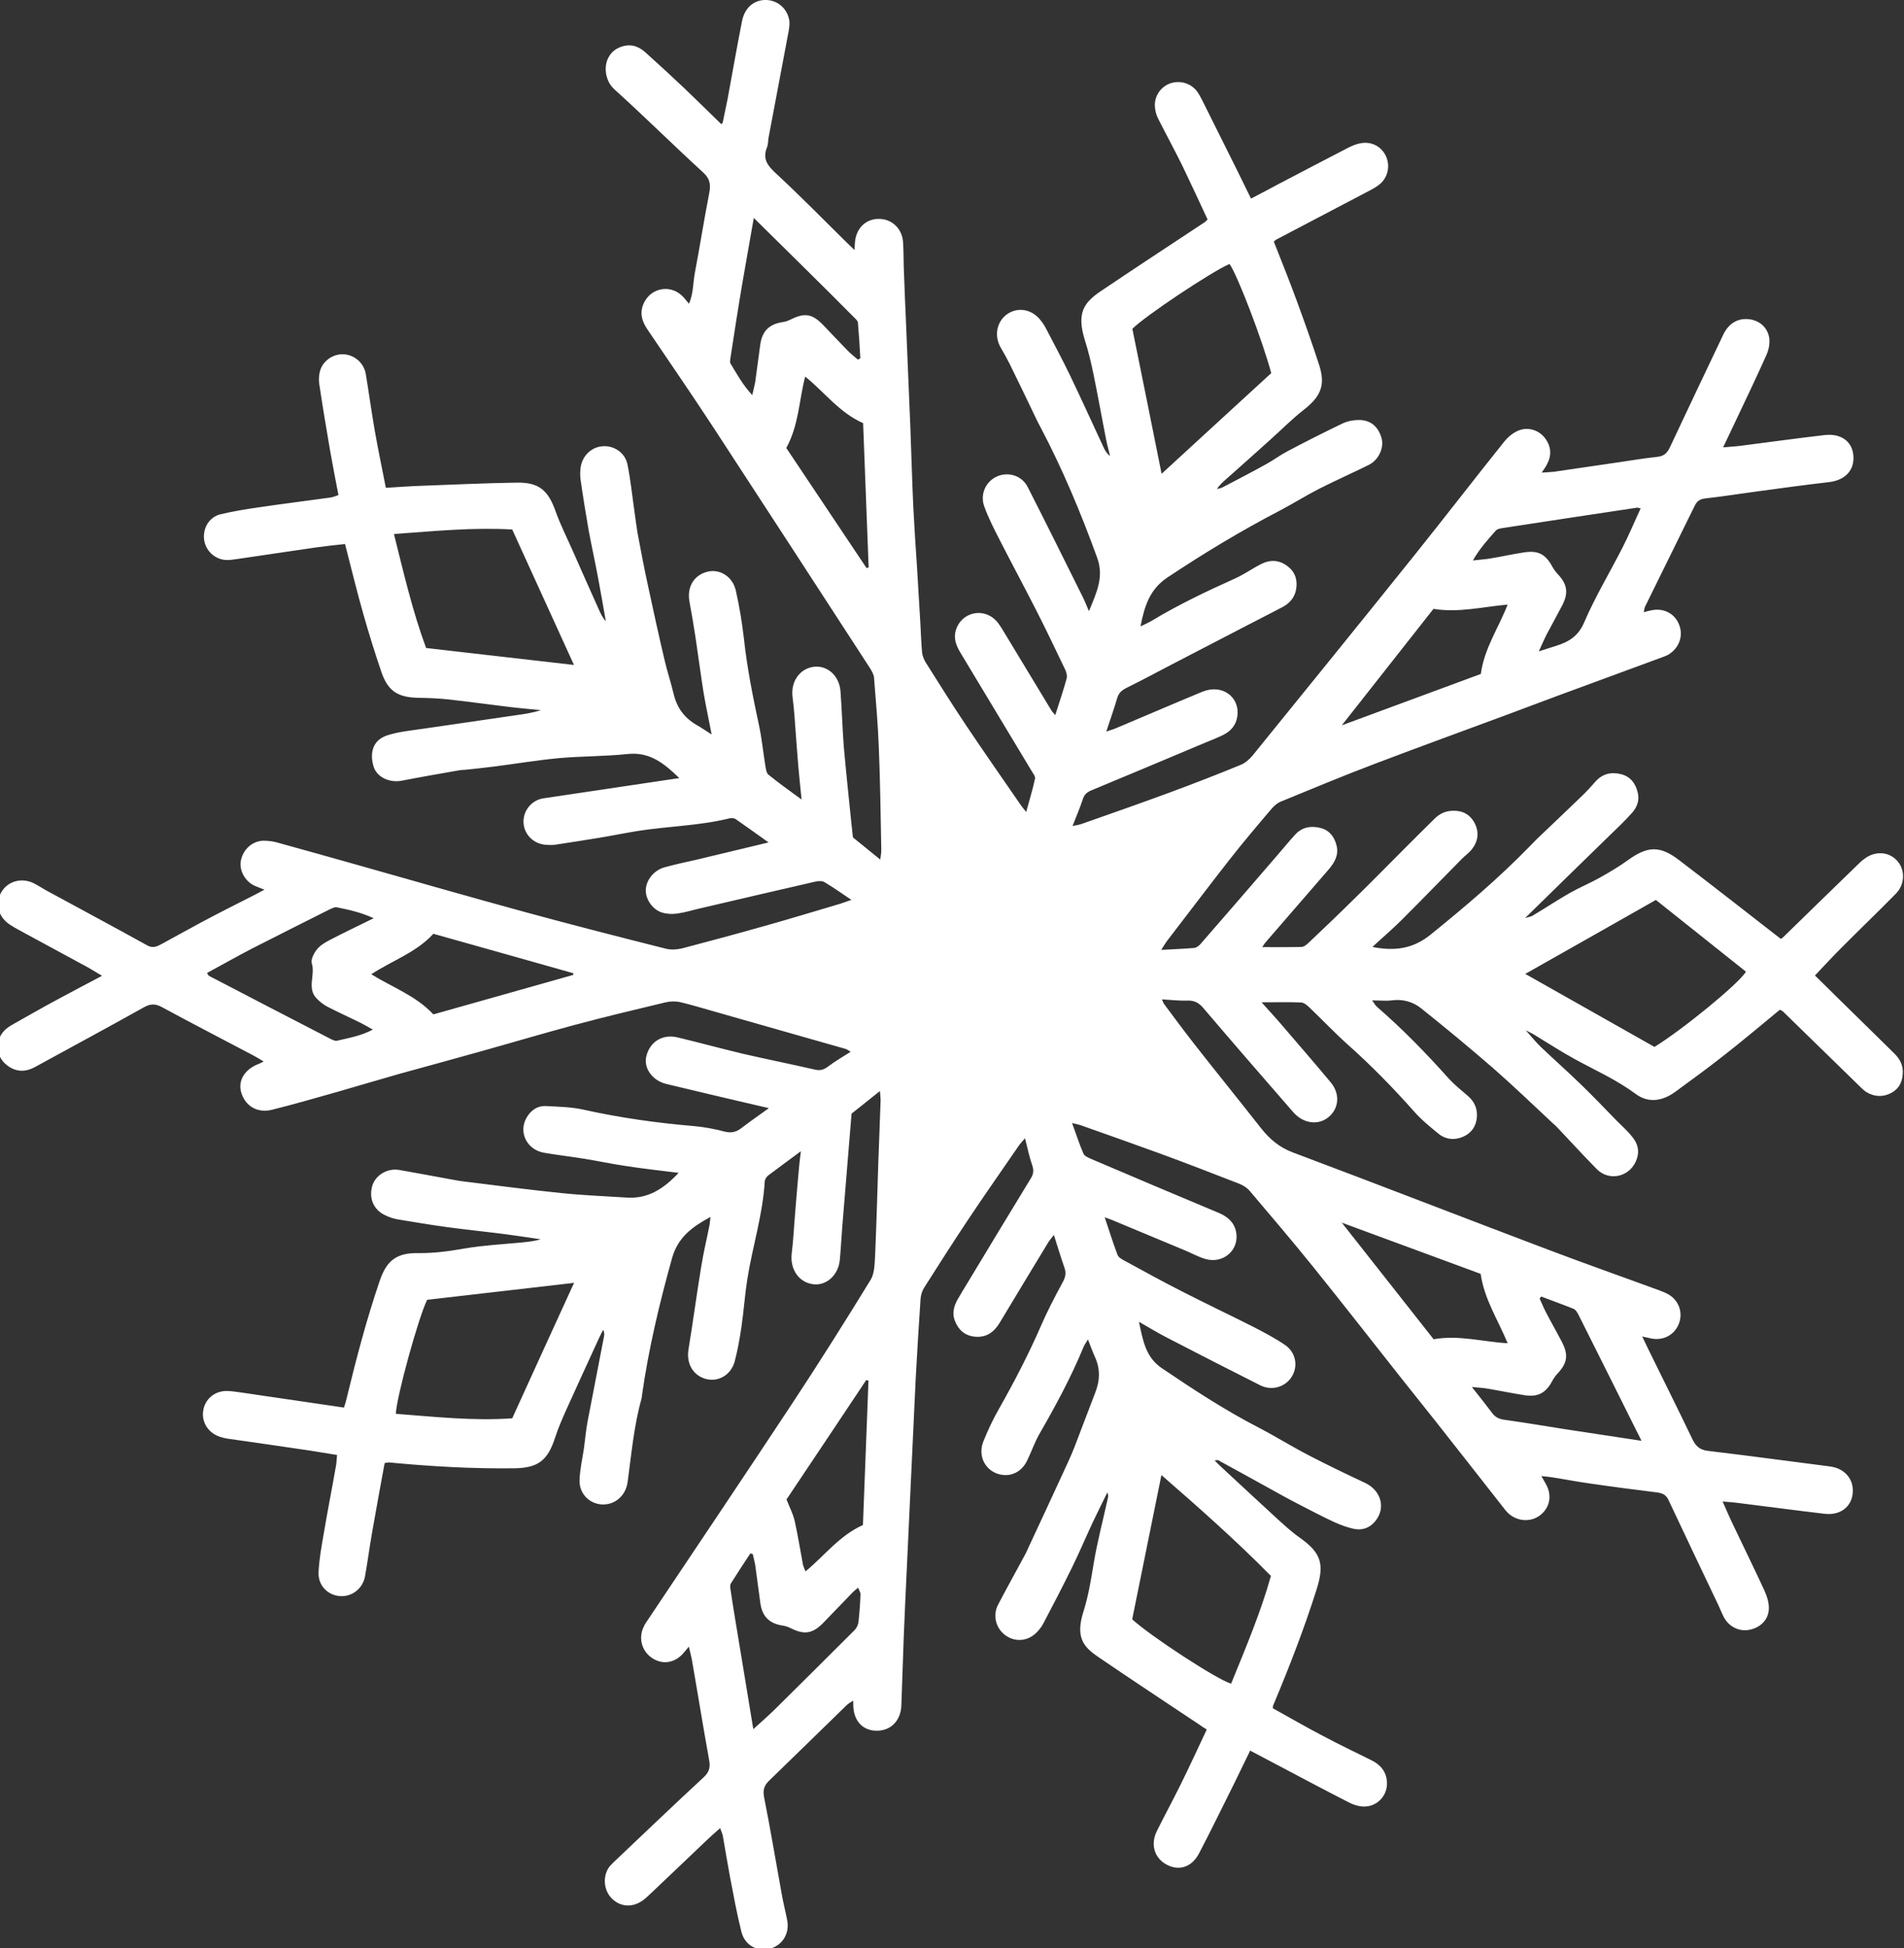
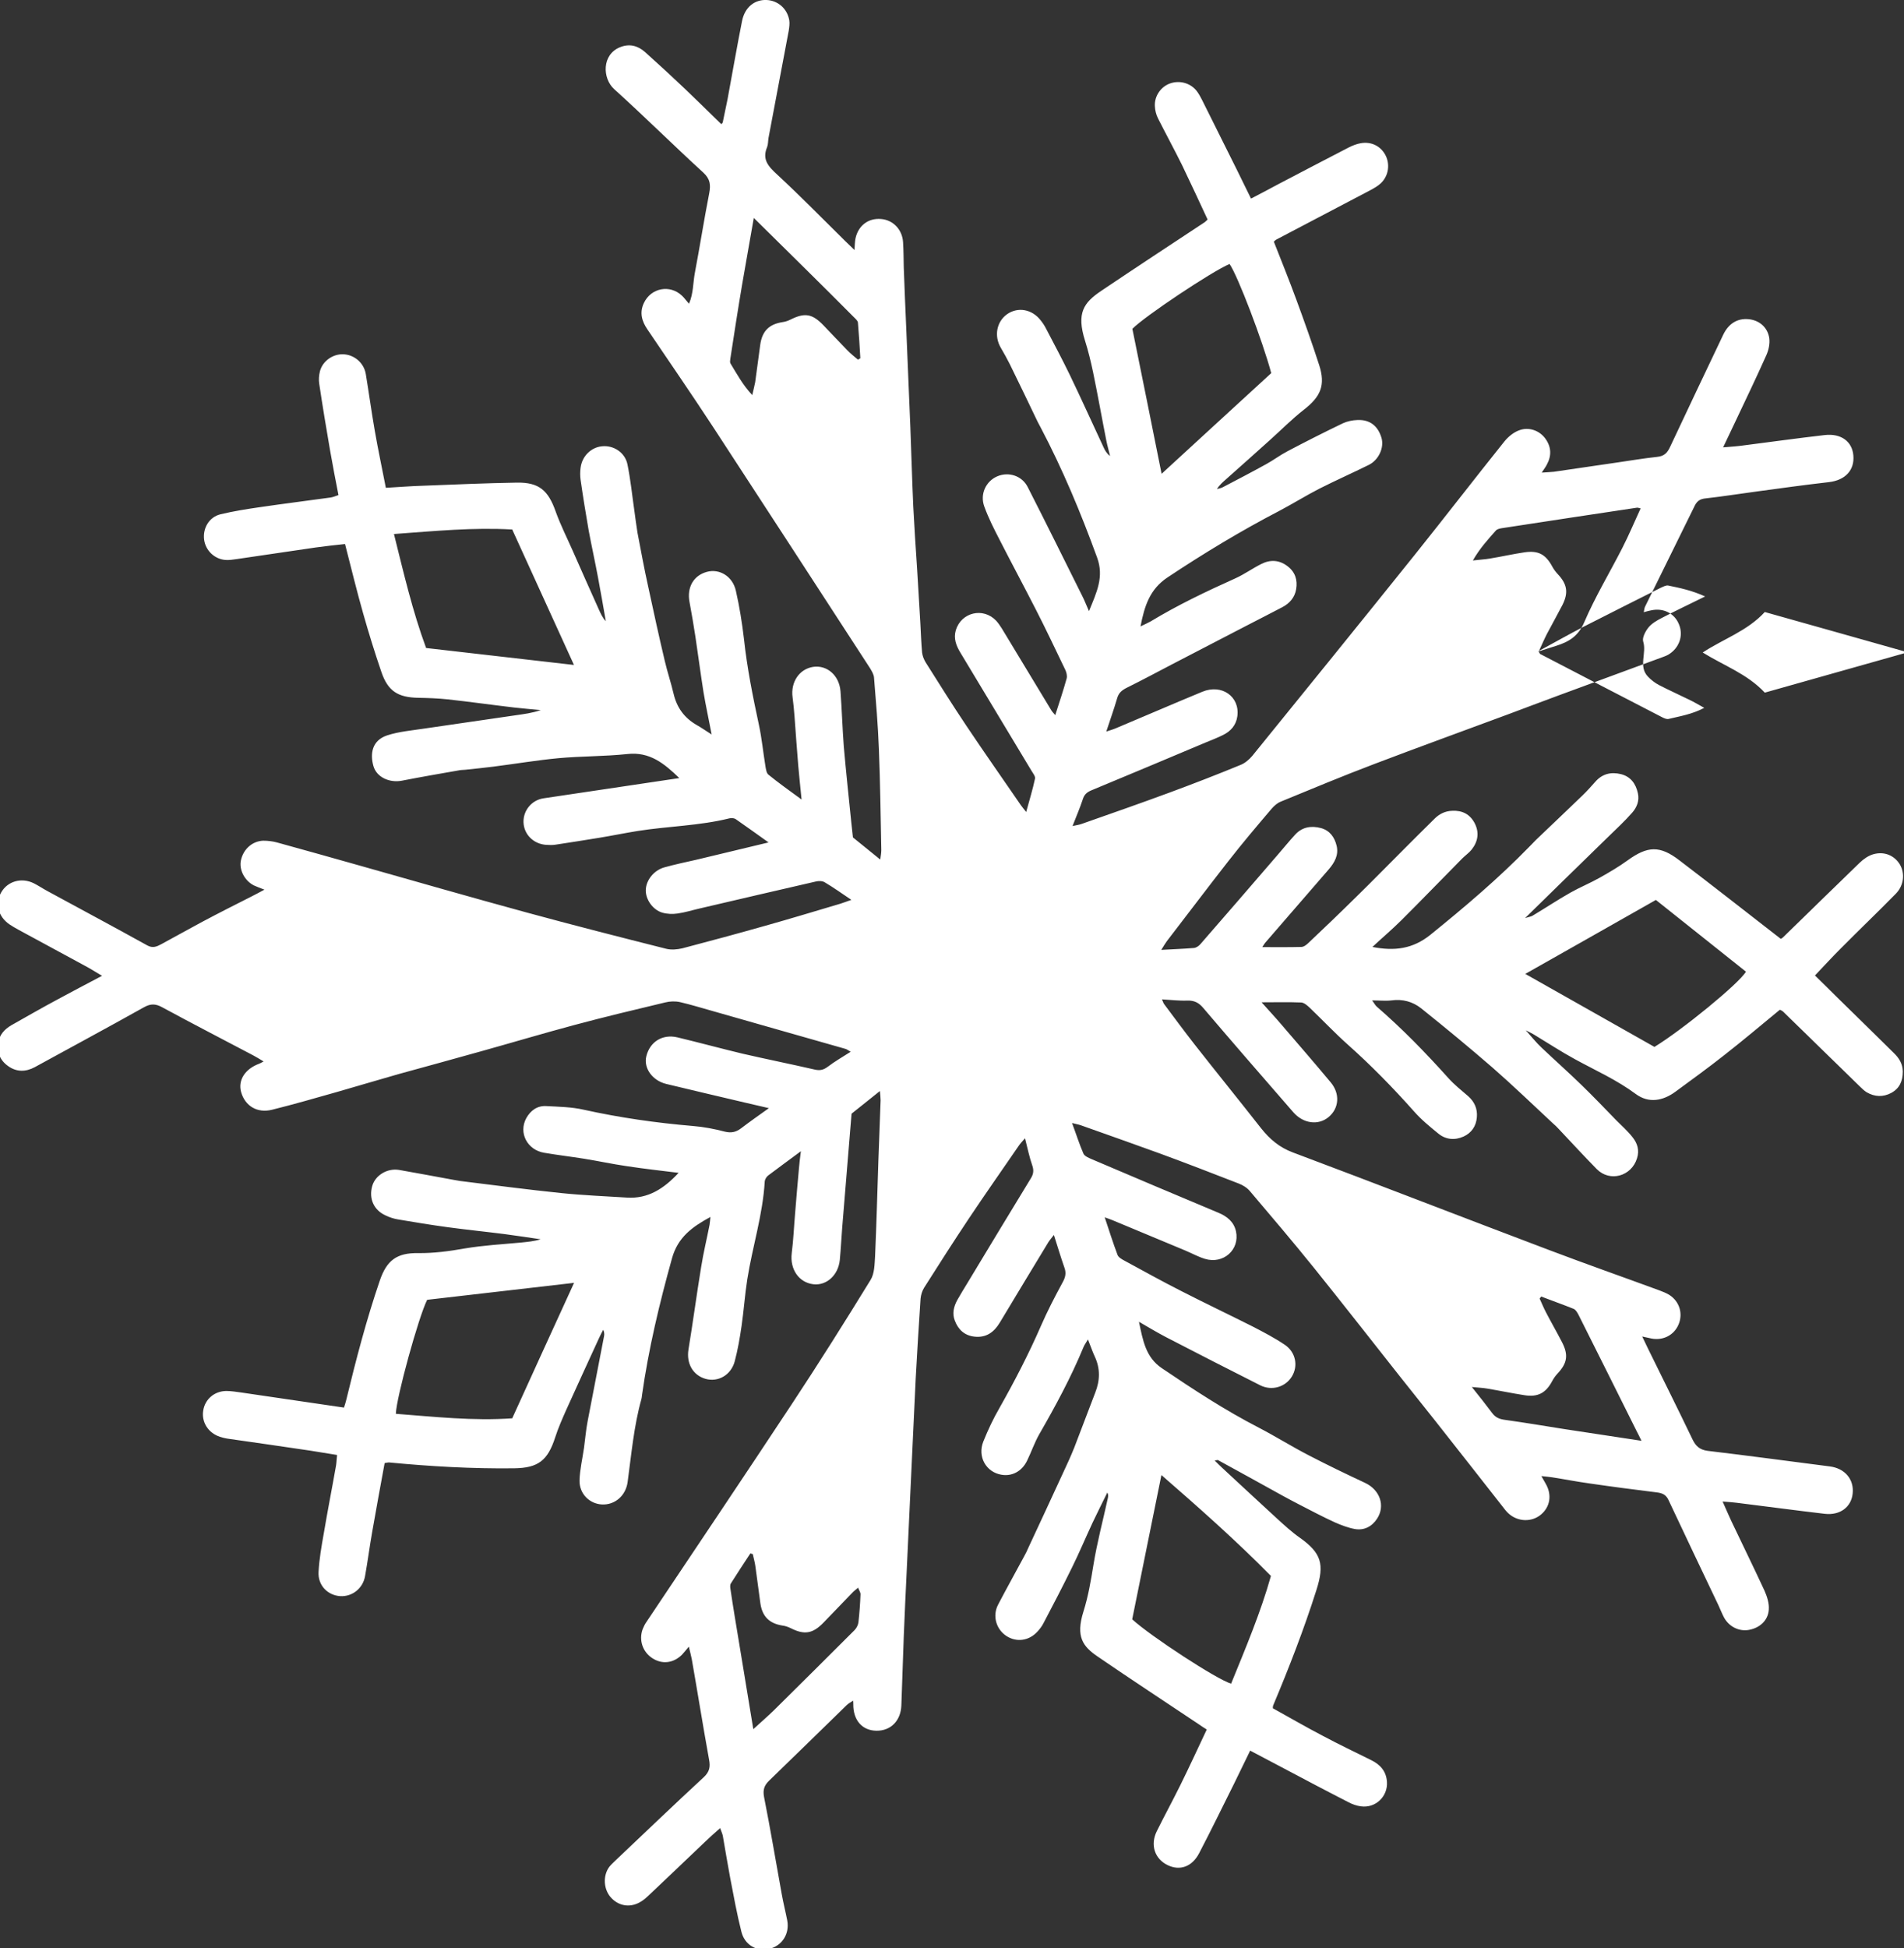
<svg xmlns="http://www.w3.org/2000/svg" id="Layer_2" data-name="Layer 2" viewBox="0 0 110.1 112.61">
  <rect x="0" y="0" width="110.1" height="112.61" fill="#333333" stroke="none" />
  <defs>
    <style> .cls-1 { fill: #fff; stroke-width: 0px; } </style>
  </defs>
  <g id="OBJECTS">
-     <path class="cls-1" d="m41.79,7.09c.12-.57.2-.96.28-1.35.28-1.51.54-3.02.84-4.53.16-.79.72-1.24,1.42-1.21.65.03,1.19.49,1.31,1.17.03.19,0,.4-.03.6-.39,2.07-.78,4.13-1.17,6.2-.03.18-.02.37-.08.53-.31.73.08,1.13.59,1.6,1.33,1.23,2.6,2.53,3.89,3.8.17.17.35.34.57.55.02-.28.02-.48.06-.67.16-.74.74-1.18,1.47-1.12.7.05,1.24.61,1.28,1.35.03.47.03.95.04,1.43.04,1.15.09,2.3.14,3.46.08,1.92.16,3.84.24,5.76.06,1.54.1,3.07.17,4.61.06,1.2.14,2.39.22,3.58.06,1.06.13,2.12.19,3.18.03.56.05,1.13.1,1.69.02.19.1.39.2.56.77,1.22,1.54,2.45,2.35,3.66,1.03,1.54,2.1,3.06,3.15,4.59.08.11.16.21.32.41.19-.7.38-1.31.51-1.93.03-.14-.13-.32-.22-.48-1.37-2.27-2.73-4.54-4.1-6.81-.24-.4-.4-.81-.26-1.29.32-1.04,1.59-1.34,2.34-.54.12.13.22.29.32.44.95,1.57,1.9,3.14,2.85,4.71.05.09.13.17.24.3.24-.75.47-1.43.66-2.12.04-.15-.01-.35-.08-.5-.56-1.16-1.11-2.33-1.7-3.48-.69-1.35-1.41-2.69-2.1-4.04-.32-.62-.64-1.25-.88-1.91-.27-.72.09-1.48.76-1.76.65-.27,1.42-.03,1.75.63,1.07,2.1,2.11,4.2,3.16,6.31.12.23.21.48.38.86.45-1.1.88-1.98.47-3.1-.94-2.58-1.99-5.1-3.27-7.53-.05-.1-.11-.2-.16-.3-.54-1.12-1.07-2.24-1.62-3.35-.16-.32-.34-.64-.52-.95-.4-.68-.24-1.51.37-1.94.62-.43,1.43-.29,1.93.35.13.16.24.33.33.51.46.88.93,1.76,1.36,2.65.67,1.39,1.3,2.79,1.95,4.18.08.18.18.36.38.51-.07-.3-.16-.6-.22-.91-.26-1.31-.49-2.62-.76-3.92-.13-.62-.28-1.24-.47-1.84-.5-1.59-.08-2.19.93-2.87,1.99-1.34,4-2.66,6-3.98.05-.04.1-.09.16-.15-.49-1.05-.97-2.09-1.47-3.13-.45-.91-.94-1.81-1.4-2.72-.11-.22-.17-.47-.18-.71-.03-.59.36-1.13.89-1.31.55-.19,1.17-.02,1.53.44.12.16.22.34.31.52.67,1.34,1.33,2.67,2,4.01.27.54.53,1.09.83,1.69.58-.3,1.09-.57,1.61-.85,1.34-.7,2.69-1.41,4.03-2.1.22-.11.46-.21.7-.25.61-.11,1.15.16,1.43.68.28.53.19,1.2-.26,1.63-.18.17-.4.29-.62.41-1.8.95-3.61,1.89-5.41,2.84-.06.03-.11.08-.16.13.44,1.12.89,2.23,1.3,3.35.46,1.25.91,2.51,1.32,3.78.38,1.17.09,1.83-.89,2.59-.69.54-1.31,1.17-1.97,1.76-.84.76-1.69,1.51-2.53,2.26-.18.16-.37.32-.52.56.11-.03.23-.05.33-.1.84-.44,1.69-.88,2.52-1.34.42-.23.8-.52,1.22-.74,1.06-.56,2.13-1.1,3.21-1.62.26-.12.56-.18.85-.19.72-.03,1.19.35,1.39,1.05.15.55-.16,1.25-.73,1.54-.95.47-1.92.9-2.87,1.38-.78.4-1.53.87-2.31,1.28-2.23,1.16-4.38,2.46-6.47,3.85-1.02.68-1.33,1.64-1.56,2.83.25-.12.43-.2.59-.29,1.57-.95,3.23-1.74,4.9-2.49.51-.23.98-.57,1.48-.82.52-.27,1.05-.25,1.53.12.44.33.59.79.5,1.33-.08.48-.38.82-.8,1.04-.7.37-1.4.72-2.11,1.09-1.43.74-2.85,1.48-4.28,2.22-.86.45-1.72.91-2.59,1.34-.28.14-.48.29-.57.61-.18.62-.4,1.23-.63,1.93.23-.08.39-.12.55-.19,1.67-.7,3.33-1.42,5-2.11,1.13-.47,2.18.28,2.03,1.41-.07.52-.38.87-.83,1.09-.32.16-.66.29-1,.43-2.21.93-4.42,1.86-6.64,2.78-.25.11-.39.25-.47.51-.16.49-.37.97-.59,1.54.23-.05.39-.07.55-.13,1.68-.59,3.37-1.18,5.05-1.8,1.38-.51,2.75-1.04,4.11-1.6.26-.1.5-.31.68-.52,3.14-3.87,6.28-7.74,9.4-11.63,1.74-2.17,3.44-4.38,5.18-6.55.22-.27.52-.52.84-.64.56-.22,1.18,0,1.52.46.36.49.38,1,.09,1.53-.06.12-.14.22-.29.45.3-.02.51-.03.71-.05,1.23-.18,2.46-.36,3.69-.54.76-.11,1.52-.24,2.28-.32.4-.04.58-.23.74-.57,1.02-2.17,2.05-4.34,3.08-6.5.31-.64.82-.95,1.46-.89.62.06,1.11.47,1.2,1.11.04.31-.04.68-.17.97-.59,1.32-1.22,2.63-1.84,3.94-.2.43-.4.85-.66,1.39.47-.04.82-.06,1.16-.11,1.57-.2,3.14-.42,4.71-.6.95-.11,1.59.37,1.66,1.17.08.86-.47,1.44-1.41,1.55-1.39.16-2.78.35-4.17.54-.99.13-1.97.29-2.96.4-.31.03-.49.14-.63.42-.96,1.95-1.92,3.9-2.88,5.85-.03.07-.04.16-.07.31.19-.05.31-.09.44-.11.7-.15,1.35.18,1.6.82.27.66,0,1.38-.63,1.75-.08.04-.16.08-.25.11-2.04.75-4.08,1.5-6.11,2.25-.96.35-1.91.72-2.86,1.07-2.59.96-5.18,1.9-7.76,2.88-1.82.69-3.62,1.44-5.42,2.18-.2.08-.38.24-.52.4-.85,1-1.7,2-2.51,3.04-1.2,1.53-2.37,3.09-3.56,4.63-.1.14-.19.29-.32.5.69-.04,1.29-.06,1.89-.11.13-.01.29-.12.38-.23,1.49-1.71,2.97-3.42,4.45-5.14.34-.39.67-.8,1.02-1.18.41-.45.94-.53,1.5-.38.5.14.78.52.9,1.02.13.54-.12.97-.45,1.36-1.23,1.42-2.46,2.84-3.69,4.26-.05.06-.09.14-.16.24.79,0,1.53.01,2.26-.01.15,0,.32-.14.44-.26.92-.87,1.84-1.75,2.74-2.64.92-.9,1.83-1.83,2.74-2.74.59-.59,1.18-1.18,1.78-1.77.28-.28.62-.45,1.03-.46.58-.03,1.02.2,1.29.71.28.54.2,1.06-.17,1.53-.15.19-.37.34-.54.51-1.18,1.19-2.34,2.4-3.53,3.58-.52.52-1.09,1-1.67,1.54,1.27.25,2.33.12,3.35-.7,1.99-1.61,3.94-3.26,5.73-5.1.13-.13.25-.26.38-.39.9-.86,1.8-1.71,2.69-2.57.26-.25.5-.52.74-.79.4-.46.91-.58,1.48-.44.56.14.86.55.98,1.1.1.44-.06.82-.33,1.13-.43.49-.92.94-1.39,1.4-1.57,1.53-3.14,3.06-4.8,4.69.22-.07.33-.08.42-.13.74-.44,1.46-.92,2.2-1.34.55-.31,1.14-.55,1.69-.86.55-.31,1.1-.63,1.61-1,1.16-.84,1.87-.88,3.01,0,1.94,1.48,3.87,2.99,5.85,4.53,0,0,.08-.03.14-.09,1.48-1.44,2.95-2.88,4.43-4.31.22-.21.5-.41.79-.49.64-.18,1.22.08,1.53.59.3.51.24,1.21-.23,1.69-1.05,1.07-2.13,2.1-3.18,3.16-.49.49-.97,1.01-1.5,1.57.42.41.87.85,1.31,1.29,1.08,1.06,2.17,2.12,3.25,3.19.3.29.51.61.52,1.07,0,.56-.19.98-.67,1.24-.47.25-.96.23-1.42-.04-.15-.09-.28-.23-.41-.35-1.48-1.44-2.95-2.88-4.43-4.32-.05-.04-.11-.07-.18-.1-1.07.88-2.12,1.77-3.21,2.62-.92.73-1.88,1.42-2.83,2.12-.72.53-1.54.68-2.28.14-1.1-.82-2.34-1.37-3.53-2.02-.79-.43-1.55-.93-2.33-1.4-.14-.09-.3-.16-.51-.27.34.38.6.71.91,1,.77.73,1.57,1.44,2.33,2.18.68.66,1.34,1.35,2,2.03.32.32.66.62.94.98.27.34.4.74.25,1.21-.32,1.04-1.57,1.39-2.33.62-.75-.76-1.46-1.54-2.19-2.31-.11-.12-.22-.23-.34-.33-1.16-1.08-2.3-2.18-3.49-3.22-1.35-1.17-2.73-2.31-4.13-3.43-.49-.39-1.08-.55-1.72-.46-.33.04-.68,0-1.12,0,.13.17.18.28.27.36,1.48,1.28,2.83,2.67,4.14,4.13.35.39.76.71,1.15,1.05.36.32.54.72.5,1.21-.04.52-.31.91-.77,1.12-.51.23-1.04.18-1.47-.18-.49-.4-.99-.81-1.4-1.28-1.21-1.36-2.47-2.65-3.83-3.86-.76-.68-1.46-1.42-2.2-2.13-.14-.13-.32-.29-.49-.3-.74-.03-1.48-.01-2.29-.01.37.42.74.81,1.09,1.22.97,1.13,1.95,2.26,2.91,3.41.55.66.48,1.5-.12,2-.59.5-1.47.39-2.05-.28-1.74-2-3.48-4-5.2-6.02-.26-.31-.52-.44-.92-.43-.47.02-.94-.04-1.47-.07.06.13.08.22.13.28.58.78,1.16,1.56,1.76,2.33,1.27,1.62,2.57,3.22,3.84,4.84.5.63,1.06,1.11,1.84,1.4,4.96,1.86,9.89,3.78,14.84,5.65,2.11.8,4.25,1.55,6.37,2.33.19.07.38.15.55.25.6.38.81,1.09.54,1.72-.26.61-.88.93-1.55.81-.15-.03-.29-.06-.55-.12.15.31.25.53.36.75.85,1.73,1.71,3.45,2.54,5.18.19.4.42.62.89.68,2.36.28,4.71.6,7.06.9.86.11,1.41.74,1.32,1.57-.08.78-.73,1.27-1.61,1.17-1.71-.2-3.41-.43-5.11-.64-.22-.03-.44-.04-.8-.07.19.42.33.76.49,1.1.64,1.35,1.3,2.69,1.93,4.05.15.34.28.74.25,1.1-.04.63-.53,1.06-1.15,1.17-.56.1-1.13-.17-1.43-.7-.13-.24-.22-.49-.34-.74-.96-2.02-1.93-4.04-2.88-6.07-.15-.32-.37-.4-.69-.44-1.3-.16-2.6-.33-3.9-.52-.72-.1-1.43-.24-2.14-.35-.18-.03-.35-.04-.62-.07.11.19.18.31.25.44.37.64.26,1.33-.27,1.78-.53.45-1.33.43-1.87-.05-.07-.06-.13-.13-.19-.2-1.36-1.73-2.71-3.46-4.07-5.18-.66-.84-1.33-1.66-1.99-2.5-1.67-2.11-3.33-4.24-5.02-6.34-1.21-1.5-2.46-2.97-3.7-4.43-.17-.2-.42-.35-.66-.44-1.52-.59-3.04-1.18-4.57-1.74-1.51-.55-3.02-1.08-4.54-1.62-.14-.05-.29-.07-.51-.13.24.64.42,1.22.66,1.77.07.15.3.24.48.32,2.44,1.04,4.87,2.07,7.31,3.09.51.21.91.53,1.03,1.08.23,1.06-.73,1.92-1.8,1.59-.39-.12-.75-.32-1.13-.48-1.4-.58-2.8-1.17-4.2-1.75-.12-.05-.24-.09-.46-.17.26.78.48,1.48.74,2.17.05.14.24.25.39.33,1.11.6,2.22,1.22,3.35,1.79,1.35.69,2.72,1.34,4.07,2.02.64.33,1.29.67,1.88,1.07.62.43.76,1.21.4,1.81-.37.62-1.16.86-1.84.52-1.82-.92-3.63-1.84-5.44-2.78-.5-.26-.98-.55-1.57-.89.23,1.09.39,2.05,1.32,2.68,1.82,1.23,3.65,2.43,5.61,3.44.98.51,1.92,1.1,2.91,1.61,1.06.55,2.14,1.07,3.23,1.58.86.4,1.19,1.32.7,2.07-.3.46-.75.69-1.28.6-.39-.07-.78-.22-1.15-.38-.7-.32-1.38-.68-2.06-1.03-.32-.16-.64-.34-.96-.51-1.25-.69-2.49-1.38-3.74-2.06-.03-.02-.08,0-.2.02.16.16.29.29.43.42,1.06.98,2.12,1.97,3.19,2.95.42.38.84.77,1.3,1.09,1.25.89,1.44,1.53.96,3.03-.72,2.27-1.58,4.48-2.5,6.67-.02.04-.01.09-.02.16.96.53,1.92,1.09,2.9,1.6.92.49,1.86.94,2.79,1.4.53.26.87.65.91,1.25.06.85-.66,1.54-1.51,1.42-.24-.03-.49-.12-.7-.23-1.35-.69-2.69-1.4-4.03-2.11-.54-.28-1.07-.56-1.67-.88-.32.66-.61,1.26-.91,1.87-.68,1.36-1.34,2.72-2.04,4.06-.41.79-1.12,1.03-1.82.69-.75-.36-1.02-1.17-.63-1.96.44-.89.92-1.77,1.36-2.66.52-1.05,1.01-2.12,1.53-3.22-.16-.1-.3-.19-.44-.29-1.96-1.31-3.93-2.6-5.87-3.93-.85-.58-1.28-1.14-.82-2.6.28-.89.43-1.79.58-2.71.21-1.29.55-2.56.83-3.84.02-.1.04-.2-.03-.33-.29.59-.58,1.17-.86,1.76-.4.86-.77,1.74-1.19,2.59-.53,1.08-1.08,2.14-1.64,3.2-.09.18-.22.35-.36.5-.49.53-1.21.62-1.79.24-.59-.39-.81-1.16-.48-1.8.49-.94,1.01-1.87,1.51-2.8.09-.16.17-.32.24-.49.67-1.44,1.34-2.87,2-4.31.23-.49.46-.99.66-1.49.41-1.05.8-2.12,1.21-3.17.28-.71.3-1.4-.03-2.1-.13-.28-.23-.58-.39-.98-.12.21-.21.32-.26.45-.72,1.74-1.61,3.39-2.55,5.02-.28.49-.46,1.03-.71,1.54-.3.62-.88.92-1.49.81-.88-.15-1.39-1.04-1.04-1.92.27-.67.58-1.33.94-1.95.87-1.54,1.68-3.1,2.39-4.73.37-.85.8-1.68,1.24-2.49.17-.3.24-.55.12-.88-.21-.6-.39-1.2-.61-1.89-.12.16-.23.28-.32.42-.94,1.55-1.88,3.1-2.81,4.65-.33.55-.78.88-1.45.81-.58-.06-.95-.4-1.15-.93-.16-.41-.06-.81.14-1.18.19-.34.39-.66.59-.99,1.22-2.02,2.43-4.03,3.66-6.04.16-.25.19-.47.09-.76-.17-.48-.27-.99-.42-1.57-.17.2-.29.32-.38.46-.96,1.4-1.94,2.79-2.88,4.2-.88,1.32-1.73,2.65-2.58,3.99-.11.18-.18.41-.2.63-.1,1.53-.2,3.07-.28,4.6-.1,1.99-.18,3.97-.28,5.96-.08,1.72-.16,3.43-.24,5.15-.06,1.26-.12,2.53-.17,3.79-.05,1.33-.09,2.67-.14,4-.03.89-.61,1.48-1.44,1.47-.83-.01-1.35-.61-1.34-1.54,0-.04,0-.09-.01-.2-.14.1-.27.16-.37.26-1.49,1.45-2.98,2.91-4.48,4.36-.28.27-.38.52-.3.95.37,1.86.68,3.73,1.02,5.6.09.51.22,1.02.32,1.53.15.78-.3,1.48-1.04,1.65-.72.17-1.42-.22-1.61-.99-.26-1.03-.45-2.08-.65-3.12-.15-.8-.28-1.6-.42-2.4-.02-.13-.08-.25-.16-.47-.33.29-.61.54-.88.8-1.08,1.03-2.16,2.06-3.25,3.09-.13.12-.27.25-.42.34-.58.38-1.26.31-1.73-.18-.46-.47-.52-1.28-.13-1.81.11-.14.25-.26.38-.39,1.69-1.6,3.38-3.22,5.09-4.8.33-.31.38-.6.3-1.01-.35-1.93-.66-3.87-1-5.81-.04-.21-.1-.42-.17-.72-.16.19-.27.33-.39.46-.5.5-1.16.58-1.73.2-.55-.36-.78-1.04-.55-1.67.06-.15.13-.29.22-.42,2.81-4.2,5.63-8.39,8.41-12.6,1.56-2.36,3.07-4.76,4.55-7.17.23-.37.23-.91.26-1.37.08-1.83.13-3.66.19-5.49.04-1.18.09-2.35.13-3.52,0-.15-.02-.3-.04-.54-.58.46-1.08.87-1.64,1.31-.18,2.16-.36,4.36-.54,6.57-.05.63-.08,1.26-.14,1.89-.09.88-.77,1.49-1.53,1.4-.84-.1-1.36-.87-1.25-1.79.1-.78.13-1.57.2-2.36.07-.86.14-1.71.22-2.57.02-.28.06-.56.11-.97-.71.53-1.31.96-1.9,1.41-.09.07-.18.22-.19.33-.11,1.93-.71,3.77-1.01,5.67-.14.89-.2,1.8-.33,2.69-.1.69-.22,1.39-.4,2.06-.22.79-.96,1.2-1.68,1-.74-.21-1.12-.9-.99-1.7.26-1.58.47-3.17.73-4.75.13-.83.33-1.64.49-2.46.02-.13.03-.26.05-.45-1.05.57-1.88,1.17-2.22,2.38-.73,2.62-1.36,5.25-1.74,7.94,0,.07-.02.14-.03.2-.44,1.57-.58,3.2-.8,4.81-.11.79-.74,1.33-1.49,1.29-.72-.04-1.31-.62-1.29-1.4.02-.63.17-1.25.26-1.88.07-.51.11-1.03.21-1.54.31-1.64.64-3.28.95-4.92.02-.11.01-.22-.05-.36-.09.17-.18.34-.26.52-.62,1.36-1.25,2.71-1.86,4.07-.24.54-.48,1.08-.66,1.64-.43,1.33-.98,1.76-2.37,1.78-2.42.03-4.84-.11-7.25-.34-.06,0-.13.02-.24.04-.24,1.32-.49,2.65-.72,3.98-.15.85-.26,1.7-.41,2.54-.12.72-.74,1.21-1.44,1.17-.73-.05-1.3-.63-1.25-1.41.04-.74.17-1.48.3-2.21.22-1.31.48-2.62.71-3.93.03-.18.03-.36.06-.61-.53-.09-1.03-.17-1.54-.25-1.61-.24-3.22-.47-4.83-.7-.13-.02-.27-.06-.4-.1-.68-.22-1.08-.85-.97-1.52.1-.65.64-1.12,1.33-1.13.29,0,.58.05.88.09,1.97.29,3.93.58,5.93.87.06-.19.11-.34.14-.48.56-2.31,1.16-4.61,1.93-6.86.4-1.17.98-1.61,2.22-1.59.91.01,1.8-.11,2.7-.27,1.07-.18,2.16-.24,3.24-.34.38-.04.76-.07,1.14-.19-.7-.1-1.39-.21-2.09-.3-1.1-.14-2.2-.25-3.3-.4-.96-.13-1.92-.29-2.87-.45-.24-.04-.48-.12-.71-.23-.68-.31-.97-.97-.77-1.69.17-.62.86-1.05,1.55-.94,1.04.18,2.08.38,3.13.57.13.02.27.05.4.07,1.95.24,3.9.5,5.86.7,1.26.13,2.53.18,3.79.26,1.23.08,2.14-.52,2.99-1.43-1.06-.13-2.04-.24-3.02-.39-.83-.12-1.65-.3-2.47-.43-.76-.12-1.52-.21-2.28-.34-.98-.16-1.5-1.15-1.04-2,.25-.45.64-.73,1.16-.7.72.04,1.46.05,2.16.21,2.08.46,4.18.76,6.3.94.63.05,1.26.17,1.87.33.38.09.65.02.94-.2.5-.38,1.01-.74,1.6-1.16-.52-.12-.95-.22-1.38-.32-1.52-.36-3.04-.71-4.56-1.08-.81-.2-1.31-.92-1.15-1.59.2-.84.93-1.31,1.81-1.1,1.25.3,2.5.64,3.75.94,1.39.32,2.79.6,4.18.92.3.07.51.02.75-.16.41-.31.86-.57,1.33-.87-.13-.07-.2-.13-.28-.16-2.59-.74-5.18-1.47-7.76-2.21-.61-.17-1.22-.36-1.83-.5-.27-.06-.59-.05-.86.02-1.76.42-3.52.84-5.27,1.31-1.79.48-3.57,1.01-5.36,1.51-1.59.45-3.19.88-4.78,1.32-1.2.34-2.39.7-3.58,1.04-1.24.35-2.48.71-3.73,1.02-.86.22-1.57-.21-1.8-1.02-.19-.69.23-1.34,1.05-1.64.06-.02.12-.06.25-.13-.22-.13-.39-.24-.58-.34-1.76-.93-3.53-1.84-5.28-2.79-.38-.21-.67-.22-1.06,0-2.09,1.17-4.21,2.31-6.31,3.46-.52.28-1.05.29-1.54-.06-.47-.33-.66-.8-.57-1.36.07-.46.36-.77.75-1,.89-.5,1.77-1.01,2.67-1.49.81-.44,1.63-.87,2.58-1.37-.41-.24-.7-.43-1.01-.59-1.27-.69-2.55-1.38-3.82-2.07-.18-.1-.36-.2-.52-.31-.66-.45-.85-1.2-.49-1.84.37-.66,1.18-.89,1.89-.54.26.13.51.3.77.44,1.93,1.05,3.86,2.08,5.79,3.15.32.18.56.07.82-.07.79-.43,1.58-.87,2.38-1.3.94-.5,1.89-.98,2.84-1.46.22-.11.44-.23.74-.39-.25-.1-.43-.16-.6-.24-.55-.27-.88-.92-.76-1.46.14-.64.65-1.1,1.28-1.13.27,0,.54.03.8.1,1.64.45,3.27.91,4.9,1.37,3.18.9,6.35,1.81,9.54,2.68,2.68.73,5.38,1.42,8.08,2.1.29.07.63.04.93-.03,1.6-.42,3.19-.85,4.78-1.3,1.46-.41,2.91-.85,4.36-1.28.19-.06.37-.13.63-.22-.57-.38-1.04-.72-1.55-1.02-.13-.08-.35-.08-.51-.04-2.23.51-4.45,1.03-6.68,1.55-.44.1-.88.24-1.32.3-.28.04-.59.03-.87-.05-.55-.16-.96-.75-.96-1.28,0-.58.46-1.17,1.08-1.34.61-.17,1.23-.3,1.85-.44,1.36-.33,2.73-.65,4.17-1-.66-.47-1.27-.91-1.89-1.34-.1-.07-.26-.08-.38-.05-1.74.43-3.54.45-5.31.73-.74.12-1.47.27-2.2.39-.85.14-1.69.27-2.54.4-.18.03-.36.02-.54.01-.74-.05-1.29-.61-1.31-1.31-.02-.67.47-1.28,1.16-1.38,2.46-.37,4.92-.73,7.38-1.1.13-.02.26-.04.47-.07-.89-.86-1.72-1.53-3-1.39-1.32.14-2.67.12-3.99.24-1.26.12-2.51.33-3.77.49-.54.07-1.08.12-1.62.18-.13.01-.27.01-.4.04-1.09.19-2.18.38-3.26.59-.72.14-1.47-.2-1.65-.85-.19-.67-.11-1.47.8-1.77.68-.22,1.41-.28,2.13-.39,1.76-.26,3.53-.51,5.29-.77.49-.07.97-.13,1.46-.3-.52-.05-1.04-.09-1.55-.15-1.28-.15-2.55-.33-3.83-.47-.56-.06-1.13-.08-1.69-.09-1.19-.02-1.77-.38-2.15-1.5-.38-1.11-.73-2.24-1.05-3.37-.37-1.3-.69-2.62-1.05-4.02-.56.06-1.13.12-1.7.2-1.52.22-3.04.45-4.56.67-.22.03-.45.07-.67.05-.64-.06-1.14-.56-1.22-1.18-.08-.66.29-1.3.95-1.46.75-.18,1.51-.3,2.27-.41,1.36-.2,2.73-.37,4.1-.56.13-.02.25-.07.45-.14-.17-.88-.34-1.74-.49-2.61-.22-1.27-.43-2.54-.62-3.81-.04-.24-.02-.5.04-.74.15-.58.73-.99,1.32-.98.65.01,1.22.49,1.33,1.14.18,1.09.33,2.19.52,3.28.19,1.09.42,2.17.64,3.3.73-.04,1.44-.1,2.16-.12,1.81-.07,3.62-.15,5.42-.18,1.28-.02,1.81.45,2.24,1.67.28.78.66,1.53,1,2.3.49,1.12.99,2.23,1.49,3.35.11.24.21.48.41.69-.15-.84-.29-1.69-.45-2.52-.17-.91-.37-1.81-.54-2.72-.17-.98-.33-1.96-.47-2.94-.03-.22-.03-.45,0-.68.08-.67.6-1.19,1.24-1.25.67-.07,1.33.36,1.47,1.04.18.88.27,1.78.4,2.68.06.42.11.85.18,1.27.2,1.04.39,2.09.62,3.12.31,1.44.62,2.87.96,4.3.15.64.36,1.26.51,1.9.19.8.62,1.39,1.33,1.8.27.15.52.33.87.55-.17-.89-.34-1.66-.47-2.44-.17-1.07-.31-2.15-.47-3.22-.1-.67-.22-1.34-.34-2-.16-.84.23-1.53,1-1.74.73-.2,1.49.25,1.68,1.09.21.92.36,1.86.47,2.8.18,1.67.51,3.31.86,4.94.17.79.25,1.61.38,2.41.03.17.06.39.17.48.59.48,1.21.92,1.92,1.44-.07-.73-.14-1.33-.19-1.93-.08-.97-.15-1.94-.22-2.9-.03-.36-.06-.72-.11-1.08-.12-.88.39-1.64,1.2-1.76.8-.11,1.5.5,1.57,1.41.08,1.06.11,2.12.19,3.18.13,1.49.29,2.97.44,4.45.03.27.06.54.09.82.5.4,1,.81,1.58,1.28.03-.22.06-.39.06-.55-.04-1.95-.06-3.89-.14-5.84-.05-1.38-.17-2.75-.28-4.12-.01-.19-.13-.38-.23-.55-3.01-4.63-6.02-9.27-9.04-13.89-1.25-1.91-2.55-3.8-3.83-5.69-.33-.48-.47-.98-.21-1.53.41-.88,1.51-1.09,2.21-.42.13.12.23.27.4.46.26-.6.23-1.21.34-1.79.29-1.53.53-3.07.83-4.6.09-.48.06-.82-.34-1.19-1.74-1.59-3.41-3.25-5.16-4.83-.68-.62-.72-1.99.34-2.42.55-.22,1.03-.09,1.45.28.78.7,1.54,1.4,2.3,2.12.67.64,1.33,1.29,2.11,2.05Zm-8.6,67.07c-2.89.33-5.71.66-8.49.98-.5,1-1.78,5.64-1.81,6.59,2.24.17,4.47.42,6.73.26,1.19-2.62,2.37-5.2,3.58-7.84Zm-10.41-43.29c.57,2.28,1.07,4.45,1.86,6.59,2.85.33,5.67.65,8.55.98-1.21-2.65-2.39-5.24-3.57-7.83-2.26-.13-4.48.09-6.83.26Zm48.32-15.61c-1.02.43-4.92,3.03-5.62,3.75.56,2.76,1.12,5.52,1.69,8.38,2.15-1.98,4.26-3.91,6.34-5.82-.5-1.87-1.94-5.64-2.41-6.31Zm24.66,36.76c-2.58,1.46-5.04,2.86-7.56,4.28,2.56,1.45,5.02,2.83,7.47,4.22,1.59-.97,4.89-3.66,5.29-4.35-1.72-1.37-3.45-2.75-5.2-4.14Zm-22.26,39.09c-2.04-2.07-4.18-3.96-6.34-5.84-.57,2.83-1.13,5.59-1.69,8.34,1.07.98,4.9,3.48,5.72,3.72.84-2.06,1.71-4.12,2.3-6.22Zm-29.94,8.85c.46-.42.83-.74,1.18-1.08,1.56-1.54,3.12-3.09,4.67-4.64.12-.12.21-.3.23-.46.06-.54.1-1.08.12-1.62,0-.11-.08-.22-.14-.38-.15.13-.26.21-.35.31-.55.57-1.1,1.14-1.65,1.71-.62.64-1.1.72-1.88.33-.16-.08-.33-.14-.5-.16-.75-.12-1.16-.52-1.27-1.28-.1-.71-.19-1.43-.29-2.15-.03-.23-.1-.46-.15-.7-.05-.01-.09-.03-.14-.04-.38.58-.76,1.15-1.13,1.74-.05.08-.04.22-.02.33.07.51.16,1.02.24,1.54.35,2.14.71,4.27,1.08,6.55Zm.03-87.37c-.24,1.4-.47,2.64-.68,3.88-.24,1.42-.46,2.85-.68,4.28-.01.09-.03.2.01.26.37.61.71,1.24,1.26,1.83.07-.32.13-.53.17-.75.1-.71.19-1.43.29-2.15.11-.8.51-1.2,1.3-1.32.15-.02.3-.07.44-.14.84-.42,1.27-.35,1.93.34.45.47.9.95,1.36,1.42.19.2.41.37.62.55.05-.03.1-.05.14-.08-.04-.69-.08-1.38-.14-2.06-.01-.11-.14-.22-.23-.31-.93-.93-1.85-1.86-2.79-2.78-.96-.95-1.93-1.9-3.01-2.97Zm51.34,70.72c-.14-.29-.21-.43-.28-.56-1.12-2.25-2.24-4.49-3.37-6.74-.07-.13-.16-.3-.29-.35-.62-.25-1.25-.47-1.87-.71-.03.04-.06.08-.09.12.12.26.23.53.36.78.3.58.63,1.15.93,1.73.39.75.31,1.23-.27,1.84-.12.13-.22.28-.3.43-.37.69-.84.93-1.62.8-.71-.11-1.42-.26-2.14-.38-.23-.04-.47-.05-.88-.09.47.59.83,1.04,1.18,1.51.19.26.43.35.74.39,1.14.16,2.28.35,3.41.53,1.45.22,2.9.44,4.48.68Zm-5.96-45.65c.44-.14.73-.24,1.03-.33.73-.23,1.27-.56,1.61-1.36.63-1.47,1.47-2.86,2.2-4.29.38-.74.7-1.51,1.06-2.29-.1-.02-.16-.05-.22-.04-2.59.39-5.19.78-7.78,1.18-.13.02-.29.05-.37.14-.46.52-.93,1.03-1.33,1.73.4-.05.69-.06.98-.11.67-.11,1.33-.26,2-.36.81-.12,1.23.12,1.61.82.08.15.19.3.31.43.55.58.64,1.07.28,1.79-.29.56-.6,1.11-.9,1.68-.15.29-.28.6-.48,1.03ZM11.98,56.26c.06.09.07.14.1.15,2.35,1.22,4.69,2.44,7.04,3.65.12.06.27.13.38.1.67-.16,1.36-.27,2.06-.64-.36-.2-.63-.36-.91-.49-.57-.28-1.15-.54-1.71-.83-.23-.12-.46-.3-.64-.49-.56-.59-.06-1.35-.27-2.02-.07-.22.12-.58.29-.8.19-.24.48-.41.75-.55.8-.42,1.61-.8,2.54-1.26-.77-.35-1.45-.49-2.13-.63-.13-.03-.3.07-.44.13-1.47.74-2.95,1.48-4.42,2.23-.89.46-1.77.96-2.66,1.44Zm33.49-30.36c1.54,2.3,3.09,4.62,4.64,6.94.04-.01.08-.03.12-.04-.11-2.79-.21-5.58-.32-8.34-1.37-.6-2.22-1.78-3.35-2.69-.36,1.37-.36,2.8-1.1,4.14Zm41.71,51.75c-.56-1.36-1.35-2.54-1.56-4.01-2.62-.97-5.26-1.94-8.03-2.96,1.84,2.33,3.58,4.54,5.31,6.74,1.47-.26,2.84.15,4.28.23Zm-36.95,2.16s-.09-.02-.14-.03c-1.55,2.33-3.11,4.66-4.61,6.9.19.48.38.84.47,1.23.19.84.32,1.69.48,2.53.03.14.1.26.15.4,1.12-.93,1.97-2.08,3.32-2.68.11-2.77.21-5.56.32-8.35Zm-17.08-23.45s0-.06,0-.1c-2.7-.76-5.41-1.53-8.09-2.28-1.01,1.1-2.39,1.55-3.59,2.34,1.22.76,2.57,1.23,3.59,2.32,2.67-.75,5.38-1.52,8.08-2.28Zm49.74-21.16c-1.73,2.19-3.47,4.4-5.3,6.73,2.79-1.03,5.43-2.01,8.04-2.97.2-1.49,1.03-2.67,1.55-4.01-1.45.13-2.82.48-4.28.25Z" />
+     <path class="cls-1" d="m41.79,7.09c.12-.57.2-.96.28-1.35.28-1.51.54-3.02.84-4.53.16-.79.72-1.24,1.42-1.21.65.03,1.19.49,1.31,1.17.03.19,0,.4-.03.6-.39,2.07-.78,4.13-1.17,6.2-.03.18-.02.37-.08.53-.31.73.08,1.13.59,1.6,1.33,1.23,2.6,2.53,3.89,3.8.17.17.35.34.57.55.02-.28.02-.48.06-.67.16-.74.74-1.18,1.47-1.12.7.05,1.24.61,1.28,1.35.03.47.03.95.04,1.43.04,1.15.09,2.3.14,3.46.08,1.92.16,3.84.24,5.76.06,1.54.1,3.07.17,4.61.06,1.2.14,2.39.22,3.58.06,1.06.13,2.12.19,3.18.03.56.05,1.13.1,1.69.02.19.1.39.2.56.77,1.22,1.54,2.45,2.35,3.66,1.03,1.54,2.1,3.06,3.15,4.59.08.11.16.21.32.41.19-.7.38-1.31.51-1.93.03-.14-.13-.32-.22-.48-1.37-2.27-2.73-4.54-4.1-6.81-.24-.4-.4-.81-.26-1.29.32-1.04,1.59-1.34,2.34-.54.12.13.22.29.32.44.95,1.57,1.9,3.14,2.85,4.71.05.09.13.17.24.3.24-.75.47-1.43.66-2.12.04-.15-.01-.35-.08-.5-.56-1.16-1.11-2.33-1.7-3.48-.69-1.35-1.41-2.69-2.1-4.04-.32-.62-.64-1.25-.88-1.91-.27-.72.09-1.48.76-1.76.65-.27,1.42-.03,1.75.63,1.07,2.1,2.11,4.2,3.16,6.31.12.23.21.48.38.86.45-1.1.88-1.98.47-3.1-.94-2.58-1.99-5.1-3.27-7.53-.05-.1-.11-.2-.16-.3-.54-1.12-1.07-2.24-1.62-3.35-.16-.32-.34-.64-.52-.95-.4-.68-.24-1.51.37-1.94.62-.43,1.43-.29,1.93.35.13.16.24.33.33.51.46.88.93,1.76,1.36,2.65.67,1.39,1.3,2.79,1.95,4.18.08.18.18.36.38.51-.07-.3-.16-.6-.22-.91-.26-1.31-.49-2.62-.76-3.92-.13-.62-.28-1.24-.47-1.84-.5-1.59-.08-2.19.93-2.87,1.99-1.34,4-2.66,6-3.98.05-.04.1-.09.16-.15-.49-1.05-.97-2.09-1.47-3.13-.45-.91-.94-1.81-1.4-2.72-.11-.22-.17-.47-.18-.71-.03-.59.36-1.13.89-1.31.55-.19,1.17-.02,1.53.44.12.16.22.34.31.52.67,1.34,1.33,2.67,2,4.01.27.54.53,1.09.83,1.69.58-.3,1.09-.57,1.61-.85,1.34-.7,2.69-1.41,4.03-2.1.22-.11.46-.21.7-.25.61-.11,1.15.16,1.43.68.28.53.19,1.2-.26,1.63-.18.17-.4.29-.62.41-1.8.95-3.61,1.89-5.41,2.84-.06.03-.11.08-.16.13.44,1.12.89,2.23,1.3,3.35.46,1.25.91,2.51,1.32,3.78.38,1.17.09,1.83-.89,2.59-.69.54-1.31,1.17-1.97,1.76-.84.76-1.69,1.51-2.53,2.26-.18.16-.37.32-.52.56.11-.03.23-.05.33-.1.84-.44,1.69-.88,2.52-1.34.42-.23.8-.52,1.22-.74,1.06-.56,2.13-1.1,3.21-1.62.26-.12.56-.18.85-.19.72-.03,1.19.35,1.39,1.05.15.55-.16,1.25-.73,1.54-.95.47-1.92.9-2.87,1.38-.78.4-1.53.87-2.31,1.28-2.23,1.16-4.38,2.46-6.47,3.85-1.02.68-1.33,1.64-1.56,2.83.25-.12.43-.2.59-.29,1.57-.95,3.23-1.74,4.9-2.49.51-.23.98-.57,1.48-.82.52-.27,1.05-.25,1.53.12.44.33.59.79.5,1.33-.08.48-.38.82-.8,1.04-.7.37-1.4.72-2.11,1.09-1.43.74-2.85,1.48-4.28,2.22-.86.45-1.72.91-2.59,1.34-.28.14-.48.29-.57.61-.18.62-.4,1.23-.63,1.93.23-.08.39-.12.55-.19,1.67-.7,3.33-1.42,5-2.11,1.13-.47,2.18.28,2.03,1.41-.07.52-.38.87-.83,1.09-.32.16-.66.29-1,.43-2.21.93-4.42,1.86-6.64,2.78-.25.11-.39.25-.47.51-.16.49-.37.97-.59,1.54.23-.05.39-.07.55-.13,1.68-.59,3.37-1.18,5.05-1.8,1.38-.51,2.75-1.04,4.11-1.6.26-.1.5-.31.68-.52,3.14-3.87,6.28-7.74,9.4-11.63,1.74-2.17,3.44-4.38,5.18-6.55.22-.27.52-.52.84-.64.56-.22,1.18,0,1.52.46.36.49.38,1,.09,1.53-.06.12-.14.22-.29.45.3-.02.51-.03.71-.05,1.23-.18,2.46-.36,3.69-.54.76-.11,1.52-.24,2.28-.32.4-.04.58-.23.74-.57,1.02-2.17,2.05-4.34,3.08-6.5.31-.64.82-.95,1.46-.89.62.06,1.11.47,1.2,1.11.04.31-.04.68-.17.97-.59,1.32-1.22,2.63-1.84,3.94-.2.43-.4.85-.66,1.39.47-.04.82-.06,1.16-.11,1.57-.2,3.14-.42,4.71-.6.95-.11,1.59.37,1.66,1.17.08.86-.47,1.44-1.41,1.55-1.39.16-2.78.35-4.17.54-.99.13-1.97.29-2.96.4-.31.03-.49.14-.63.42-.96,1.95-1.92,3.9-2.88,5.85-.03.07-.04.16-.07.31.19-.05.31-.09.44-.11.7-.15,1.35.18,1.6.82.27.66,0,1.38-.63,1.75-.08.04-.16.08-.25.11-2.04.75-4.08,1.5-6.11,2.25-.96.35-1.91.72-2.86,1.07-2.59.96-5.18,1.9-7.76,2.88-1.82.69-3.62,1.44-5.42,2.18-.2.08-.38.24-.52.4-.85,1-1.7,2-2.51,3.04-1.2,1.53-2.37,3.09-3.56,4.63-.1.14-.19.29-.32.5.69-.04,1.29-.06,1.89-.11.13-.01.29-.12.38-.23,1.49-1.71,2.97-3.42,4.45-5.14.34-.39.67-.8,1.02-1.18.41-.45.94-.53,1.5-.38.5.14.78.52.9,1.02.13.54-.12.97-.45,1.36-1.23,1.42-2.46,2.84-3.69,4.26-.05.06-.09.14-.16.24.79,0,1.53.01,2.26-.01.15,0,.32-.14.44-.26.92-.87,1.84-1.75,2.74-2.64.92-.9,1.83-1.83,2.74-2.74.59-.59,1.18-1.18,1.78-1.77.28-.28.62-.45,1.03-.46.58-.03,1.02.2,1.29.71.28.54.2,1.06-.17,1.53-.15.19-.37.34-.54.51-1.18,1.19-2.34,2.4-3.53,3.58-.52.52-1.09,1-1.67,1.54,1.27.25,2.33.12,3.35-.7,1.99-1.61,3.94-3.26,5.73-5.1.13-.13.25-.26.38-.39.9-.86,1.8-1.71,2.69-2.57.26-.25.5-.52.74-.79.4-.46.91-.58,1.48-.44.56.14.86.55.98,1.1.1.44-.06.82-.33,1.13-.43.49-.92.94-1.39,1.4-1.57,1.53-3.14,3.06-4.8,4.69.22-.07.33-.08.42-.13.74-.44,1.46-.92,2.2-1.34.55-.31,1.14-.55,1.69-.86.55-.31,1.1-.63,1.61-1,1.16-.84,1.87-.88,3.01,0,1.94,1.48,3.87,2.99,5.85,4.53,0,0,.08-.03.14-.09,1.48-1.44,2.95-2.88,4.43-4.31.22-.21.5-.41.79-.49.64-.18,1.22.08,1.53.59.3.51.24,1.21-.23,1.69-1.05,1.07-2.13,2.1-3.18,3.16-.49.49-.97,1.01-1.5,1.57.42.41.87.85,1.31,1.29,1.08,1.06,2.17,2.12,3.25,3.19.3.29.51.61.52,1.07,0,.56-.19.98-.67,1.24-.47.25-.96.23-1.42-.04-.15-.09-.28-.23-.41-.35-1.48-1.44-2.95-2.88-4.43-4.32-.05-.04-.11-.07-.18-.1-1.07.88-2.12,1.77-3.21,2.62-.92.73-1.88,1.42-2.83,2.12-.72.53-1.54.68-2.28.14-1.1-.82-2.34-1.37-3.53-2.02-.79-.43-1.55-.93-2.33-1.4-.14-.09-.3-.16-.51-.27.34.38.6.71.91,1,.77.73,1.57,1.44,2.33,2.18.68.66,1.34,1.35,2,2.03.32.32.66.62.94.98.27.34.4.74.25,1.21-.32,1.04-1.57,1.39-2.33.62-.75-.76-1.46-1.54-2.19-2.31-.11-.12-.22-.23-.34-.33-1.16-1.08-2.3-2.18-3.49-3.22-1.35-1.17-2.73-2.31-4.13-3.43-.49-.39-1.08-.55-1.72-.46-.33.04-.68,0-1.12,0,.13.17.18.28.27.36,1.48,1.28,2.83,2.67,4.14,4.13.35.39.76.71,1.15,1.05.36.32.54.72.5,1.21-.04.52-.31.91-.77,1.12-.51.23-1.04.18-1.47-.18-.49-.4-.99-.81-1.4-1.28-1.21-1.36-2.47-2.65-3.83-3.86-.76-.68-1.46-1.42-2.2-2.13-.14-.13-.32-.29-.49-.3-.74-.03-1.48-.01-2.29-.01.37.42.74.81,1.09,1.22.97,1.13,1.95,2.26,2.91,3.41.55.66.48,1.5-.12,2-.59.5-1.47.39-2.05-.28-1.74-2-3.48-4-5.2-6.02-.26-.31-.52-.44-.92-.43-.47.02-.94-.04-1.47-.07.06.13.08.22.13.28.58.78,1.16,1.56,1.76,2.33,1.27,1.62,2.57,3.22,3.84,4.84.5.63,1.06,1.11,1.84,1.4,4.96,1.86,9.89,3.78,14.84,5.65,2.11.8,4.25,1.55,6.37,2.33.19.07.38.15.55.25.6.38.81,1.09.54,1.72-.26.61-.88.93-1.55.81-.15-.03-.29-.06-.55-.12.15.31.25.53.36.75.85,1.73,1.71,3.45,2.54,5.18.19.4.42.62.89.68,2.36.28,4.71.6,7.06.9.86.11,1.41.74,1.32,1.57-.08.78-.73,1.27-1.61,1.17-1.71-.2-3.41-.43-5.11-.64-.22-.03-.44-.04-.8-.07.19.42.33.76.49,1.1.64,1.35,1.3,2.69,1.93,4.05.15.34.28.74.25,1.1-.04.63-.53,1.06-1.15,1.17-.56.1-1.13-.17-1.43-.7-.13-.24-.22-.49-.34-.74-.96-2.02-1.93-4.04-2.88-6.07-.15-.32-.37-.4-.69-.44-1.3-.16-2.6-.33-3.9-.52-.72-.1-1.43-.24-2.14-.35-.18-.03-.35-.04-.62-.07.11.19.18.31.25.44.37.64.26,1.33-.27,1.78-.53.45-1.33.43-1.87-.05-.07-.06-.13-.13-.19-.2-1.36-1.73-2.71-3.46-4.07-5.18-.66-.84-1.33-1.66-1.99-2.5-1.67-2.11-3.33-4.24-5.02-6.34-1.21-1.5-2.46-2.97-3.7-4.43-.17-.2-.42-.35-.66-.44-1.52-.59-3.04-1.18-4.57-1.74-1.51-.55-3.02-1.08-4.54-1.62-.14-.05-.29-.07-.51-.13.24.64.42,1.22.66,1.77.07.15.3.24.48.32,2.44,1.04,4.87,2.07,7.31,3.09.51.21.91.53,1.03,1.08.23,1.06-.73,1.92-1.8,1.59-.39-.12-.75-.32-1.13-.48-1.4-.58-2.8-1.17-4.2-1.75-.12-.05-.24-.09-.46-.17.26.78.48,1.48.74,2.17.05.14.24.25.39.33,1.11.6,2.22,1.22,3.35,1.79,1.35.69,2.72,1.34,4.07,2.02.64.33,1.29.67,1.88,1.07.62.43.76,1.21.4,1.81-.37.62-1.16.86-1.84.52-1.82-.92-3.63-1.84-5.44-2.78-.5-.26-.98-.55-1.57-.89.23,1.09.39,2.05,1.32,2.68,1.82,1.23,3.65,2.43,5.61,3.44.98.51,1.92,1.1,2.91,1.61,1.06.55,2.14,1.07,3.23,1.58.86.4,1.19,1.32.7,2.07-.3.46-.75.69-1.28.6-.39-.07-.78-.22-1.15-.38-.7-.32-1.38-.68-2.06-1.03-.32-.16-.64-.34-.96-.51-1.25-.69-2.49-1.38-3.74-2.06-.03-.02-.08,0-.2.02.16.16.29.29.43.42,1.06.98,2.12,1.97,3.19,2.95.42.38.84.77,1.3,1.09,1.25.89,1.44,1.53.96,3.03-.72,2.27-1.58,4.48-2.5,6.67-.02.04-.01.09-.02.16.96.53,1.92,1.09,2.9,1.6.92.49,1.86.94,2.79,1.4.53.26.87.65.91,1.25.06.85-.66,1.54-1.51,1.42-.24-.03-.49-.12-.7-.23-1.35-.69-2.69-1.4-4.03-2.11-.54-.28-1.07-.56-1.67-.88-.32.66-.61,1.26-.91,1.87-.68,1.36-1.34,2.72-2.04,4.06-.41.79-1.12,1.03-1.82.69-.75-.36-1.02-1.17-.63-1.96.44-.89.92-1.77,1.36-2.66.52-1.05,1.01-2.12,1.53-3.22-.16-.1-.3-.19-.44-.29-1.96-1.31-3.93-2.6-5.87-3.93-.85-.58-1.28-1.14-.82-2.6.28-.89.43-1.79.58-2.71.21-1.29.55-2.56.83-3.84.02-.1.04-.2-.03-.33-.29.59-.58,1.17-.86,1.76-.4.86-.77,1.74-1.19,2.59-.53,1.08-1.08,2.14-1.64,3.2-.09.18-.22.35-.36.5-.49.53-1.21.62-1.79.24-.59-.39-.81-1.16-.48-1.8.49-.94,1.01-1.87,1.51-2.8.09-.16.17-.32.24-.49.67-1.44,1.34-2.87,2-4.31.23-.49.46-.99.66-1.49.41-1.05.8-2.12,1.21-3.17.28-.71.3-1.4-.03-2.1-.13-.28-.23-.58-.39-.98-.12.21-.21.32-.26.45-.72,1.74-1.61,3.39-2.55,5.02-.28.49-.46,1.03-.71,1.54-.3.62-.88.92-1.49.81-.88-.15-1.39-1.04-1.04-1.92.27-.67.58-1.33.94-1.95.87-1.54,1.68-3.1,2.39-4.73.37-.85.8-1.68,1.24-2.49.17-.3.24-.55.12-.88-.21-.6-.39-1.2-.61-1.89-.12.16-.23.28-.32.42-.94,1.55-1.88,3.1-2.81,4.65-.33.55-.78.88-1.45.81-.58-.06-.95-.4-1.15-.93-.16-.41-.06-.81.14-1.18.19-.34.39-.66.59-.99,1.22-2.02,2.43-4.03,3.66-6.04.16-.25.19-.47.09-.76-.17-.48-.27-.99-.42-1.57-.17.2-.29.32-.38.46-.96,1.4-1.94,2.79-2.88,4.2-.88,1.32-1.73,2.65-2.58,3.99-.11.18-.18.41-.2.63-.1,1.53-.2,3.07-.28,4.6-.1,1.99-.18,3.97-.28,5.96-.08,1.72-.16,3.43-.24,5.15-.06,1.26-.12,2.53-.17,3.79-.05,1.33-.09,2.67-.14,4-.03.89-.61,1.48-1.44,1.47-.83-.01-1.35-.61-1.34-1.54,0-.04,0-.09-.01-.2-.14.1-.27.16-.37.26-1.49,1.45-2.98,2.91-4.48,4.36-.28.27-.38.52-.3.95.37,1.86.68,3.73,1.02,5.6.09.51.22,1.02.32,1.53.15.78-.3,1.48-1.04,1.65-.72.17-1.42-.22-1.61-.99-.26-1.03-.45-2.08-.65-3.12-.15-.8-.28-1.6-.42-2.4-.02-.13-.08-.25-.16-.47-.33.29-.61.54-.88.8-1.08,1.03-2.16,2.06-3.25,3.09-.13.12-.27.25-.42.34-.58.38-1.26.31-1.73-.18-.46-.47-.52-1.28-.13-1.81.11-.14.25-.26.38-.39,1.69-1.6,3.38-3.22,5.09-4.8.33-.31.38-.6.3-1.01-.35-1.93-.66-3.87-1-5.81-.04-.21-.1-.42-.17-.72-.16.19-.27.33-.39.46-.5.5-1.16.58-1.73.2-.55-.36-.78-1.04-.55-1.67.06-.15.13-.29.22-.42,2.81-4.2,5.63-8.39,8.41-12.6,1.56-2.36,3.07-4.76,4.55-7.17.23-.37.23-.91.26-1.37.08-1.83.13-3.66.19-5.49.04-1.18.09-2.35.13-3.52,0-.15-.02-.3-.04-.54-.58.46-1.08.87-1.64,1.31-.18,2.16-.36,4.36-.54,6.57-.05.63-.08,1.26-.14,1.89-.09.88-.77,1.49-1.53,1.4-.84-.1-1.36-.87-1.25-1.79.1-.78.13-1.57.2-2.36.07-.86.14-1.71.22-2.57.02-.28.06-.56.11-.97-.71.53-1.31.96-1.9,1.41-.09.07-.18.22-.19.33-.11,1.93-.71,3.77-1.01,5.67-.14.89-.2,1.8-.33,2.69-.1.69-.22,1.39-.4,2.06-.22.79-.96,1.2-1.68,1-.74-.21-1.12-.9-.99-1.7.26-1.58.47-3.17.73-4.75.13-.83.33-1.64.49-2.46.02-.13.03-.26.05-.45-1.05.57-1.88,1.17-2.22,2.38-.73,2.62-1.36,5.25-1.74,7.94,0,.07-.02.14-.03.2-.44,1.57-.58,3.2-.8,4.81-.11.79-.74,1.33-1.49,1.29-.72-.04-1.31-.62-1.29-1.4.02-.63.17-1.25.26-1.88.07-.51.11-1.03.21-1.54.31-1.64.64-3.28.95-4.92.02-.11.01-.22-.05-.36-.09.17-.18.34-.26.52-.62,1.36-1.25,2.71-1.86,4.07-.24.54-.48,1.08-.66,1.64-.43,1.33-.98,1.76-2.37,1.78-2.42.03-4.84-.11-7.25-.34-.06,0-.13.02-.24.04-.24,1.32-.49,2.65-.72,3.98-.15.85-.26,1.7-.41,2.54-.12.72-.74,1.21-1.44,1.17-.73-.05-1.3-.63-1.25-1.41.04-.74.17-1.48.3-2.21.22-1.31.48-2.62.71-3.93.03-.18.03-.36.06-.61-.53-.09-1.03-.17-1.54-.25-1.61-.24-3.22-.47-4.83-.7-.13-.02-.27-.06-.4-.1-.68-.22-1.08-.85-.97-1.52.1-.65.64-1.12,1.33-1.13.29,0,.58.05.88.09,1.97.29,3.93.58,5.93.87.06-.19.11-.34.14-.48.56-2.31,1.16-4.61,1.93-6.86.4-1.17.98-1.61,2.22-1.59.91.01,1.8-.11,2.7-.27,1.07-.18,2.16-.24,3.24-.34.38-.04.76-.07,1.14-.19-.7-.1-1.39-.21-2.09-.3-1.1-.14-2.2-.25-3.3-.4-.96-.13-1.92-.29-2.87-.45-.24-.04-.48-.12-.71-.23-.68-.31-.97-.97-.77-1.69.17-.62.86-1.05,1.55-.94,1.04.18,2.08.38,3.13.57.13.02.27.05.4.07,1.95.24,3.9.5,5.86.7,1.26.13,2.53.18,3.79.26,1.23.08,2.14-.52,2.99-1.43-1.06-.13-2.04-.24-3.02-.39-.83-.12-1.65-.3-2.47-.43-.76-.12-1.52-.21-2.28-.34-.98-.16-1.5-1.15-1.04-2,.25-.45.64-.73,1.16-.7.72.04,1.46.05,2.16.21,2.08.46,4.18.76,6.3.94.63.05,1.26.17,1.87.33.38.09.65.02.94-.2.5-.38,1.01-.74,1.6-1.16-.52-.12-.95-.22-1.38-.32-1.52-.36-3.04-.71-4.56-1.08-.81-.2-1.31-.92-1.15-1.59.2-.84.93-1.31,1.81-1.1,1.25.3,2.5.64,3.75.94,1.39.32,2.79.6,4.18.92.3.07.51.02.75-.16.41-.31.86-.57,1.33-.87-.13-.07-.2-.13-.28-.16-2.59-.74-5.18-1.47-7.76-2.21-.61-.17-1.22-.36-1.83-.5-.27-.06-.59-.05-.86.02-1.76.42-3.52.84-5.27,1.31-1.79.48-3.57,1.01-5.36,1.51-1.59.45-3.19.88-4.78,1.32-1.2.34-2.39.7-3.58,1.04-1.24.35-2.48.71-3.73,1.02-.86.22-1.57-.21-1.8-1.02-.19-.69.23-1.34,1.05-1.64.06-.02.12-.06.25-.13-.22-.13-.39-.24-.58-.34-1.76-.93-3.53-1.84-5.28-2.79-.38-.21-.67-.22-1.06,0-2.09,1.17-4.21,2.31-6.31,3.46-.52.28-1.05.29-1.54-.06-.47-.33-.66-.8-.57-1.36.07-.46.36-.77.75-1,.89-.5,1.77-1.01,2.67-1.49.81-.44,1.63-.87,2.58-1.37-.41-.24-.7-.43-1.01-.59-1.27-.69-2.55-1.38-3.82-2.07-.18-.1-.36-.2-.52-.31-.66-.45-.85-1.2-.49-1.84.37-.66,1.18-.89,1.89-.54.26.13.51.3.77.44,1.93,1.05,3.86,2.08,5.79,3.15.32.18.56.07.82-.07.79-.43,1.58-.87,2.38-1.3.94-.5,1.89-.98,2.84-1.46.22-.11.44-.23.74-.39-.25-.1-.43-.16-.6-.24-.55-.27-.88-.92-.76-1.46.14-.64.65-1.1,1.28-1.13.27,0,.54.03.8.1,1.64.45,3.27.91,4.9,1.37,3.18.9,6.35,1.81,9.54,2.68,2.68.73,5.38,1.42,8.08,2.1.29.07.63.04.93-.03,1.6-.42,3.19-.85,4.78-1.3,1.46-.41,2.91-.85,4.36-1.28.19-.06.37-.13.63-.22-.57-.38-1.04-.72-1.55-1.02-.13-.08-.35-.08-.51-.04-2.23.51-4.45,1.03-6.68,1.55-.44.1-.88.24-1.32.3-.28.04-.59.03-.87-.05-.55-.16-.96-.75-.96-1.28,0-.58.46-1.17,1.08-1.34.61-.17,1.23-.3,1.85-.44,1.36-.33,2.73-.65,4.17-1-.66-.47-1.27-.91-1.89-1.34-.1-.07-.26-.08-.38-.05-1.74.43-3.54.45-5.31.73-.74.12-1.47.27-2.2.39-.85.14-1.69.27-2.54.4-.18.03-.36.02-.54.01-.74-.05-1.29-.61-1.31-1.31-.02-.67.47-1.28,1.16-1.38,2.46-.37,4.92-.73,7.38-1.1.13-.02.26-.04.47-.07-.89-.86-1.72-1.53-3-1.39-1.32.14-2.67.12-3.99.24-1.26.12-2.51.33-3.77.49-.54.07-1.08.12-1.62.18-.13.01-.27.01-.4.04-1.09.19-2.18.38-3.26.59-.72.14-1.47-.2-1.65-.85-.19-.67-.11-1.47.8-1.77.68-.22,1.41-.28,2.13-.39,1.76-.26,3.53-.51,5.29-.77.49-.07.97-.13,1.46-.3-.52-.05-1.04-.09-1.55-.15-1.28-.15-2.55-.33-3.83-.47-.56-.06-1.13-.08-1.69-.09-1.19-.02-1.77-.38-2.15-1.5-.38-1.11-.73-2.24-1.05-3.37-.37-1.3-.69-2.62-1.05-4.02-.56.06-1.13.12-1.7.2-1.52.22-3.04.45-4.56.67-.22.03-.45.07-.67.05-.64-.06-1.14-.56-1.22-1.18-.08-.66.29-1.3.95-1.46.75-.18,1.51-.3,2.27-.41,1.36-.2,2.73-.37,4.1-.56.13-.02.25-.07.45-.14-.17-.88-.34-1.74-.49-2.61-.22-1.27-.43-2.54-.62-3.81-.04-.24-.02-.5.04-.74.15-.58.73-.99,1.32-.98.65.01,1.22.49,1.33,1.14.18,1.09.33,2.19.52,3.28.19,1.09.42,2.17.64,3.3.73-.04,1.44-.1,2.16-.12,1.81-.07,3.62-.15,5.42-.18,1.28-.02,1.81.45,2.24,1.67.28.78.66,1.53,1,2.3.49,1.12.99,2.23,1.49,3.35.11.24.21.48.41.69-.15-.84-.29-1.69-.45-2.52-.17-.91-.37-1.81-.54-2.72-.17-.98-.33-1.96-.47-2.94-.03-.22-.03-.45,0-.68.08-.67.6-1.19,1.24-1.25.67-.07,1.33.36,1.47,1.04.18.88.27,1.78.4,2.68.06.42.11.85.18,1.27.2,1.04.39,2.09.62,3.12.31,1.44.62,2.87.96,4.3.15.64.36,1.26.51,1.9.19.8.62,1.39,1.33,1.8.27.15.52.33.87.55-.17-.89-.34-1.66-.47-2.44-.17-1.07-.31-2.15-.47-3.22-.1-.67-.22-1.34-.34-2-.16-.84.23-1.53,1-1.74.73-.2,1.49.25,1.68,1.09.21.92.36,1.86.47,2.8.18,1.67.51,3.31.86,4.94.17.79.25,1.61.38,2.41.03.17.06.39.17.48.59.48,1.21.92,1.92,1.44-.07-.73-.14-1.33-.19-1.93-.08-.97-.15-1.94-.22-2.9-.03-.36-.06-.72-.11-1.08-.12-.88.39-1.64,1.2-1.76.8-.11,1.5.5,1.57,1.41.08,1.06.11,2.12.19,3.18.13,1.49.29,2.97.44,4.45.03.27.06.54.09.82.5.4,1,.81,1.58,1.28.03-.22.06-.39.06-.55-.04-1.95-.06-3.89-.14-5.84-.05-1.38-.17-2.75-.28-4.12-.01-.19-.13-.38-.23-.55-3.01-4.63-6.02-9.27-9.04-13.89-1.25-1.91-2.55-3.8-3.83-5.69-.33-.48-.47-.98-.21-1.53.41-.88,1.51-1.09,2.21-.42.13.12.23.27.4.46.26-.6.23-1.21.34-1.79.29-1.53.53-3.07.83-4.6.09-.48.06-.82-.34-1.19-1.74-1.59-3.41-3.25-5.16-4.83-.68-.62-.72-1.99.34-2.42.55-.22,1.03-.09,1.45.28.78.7,1.54,1.4,2.3,2.12.67.64,1.33,1.29,2.11,2.05Zm-8.6,67.07c-2.89.33-5.71.66-8.49.98-.5,1-1.78,5.64-1.81,6.59,2.24.17,4.47.42,6.73.26,1.19-2.62,2.37-5.2,3.58-7.84Zm-10.41-43.29c.57,2.28,1.07,4.45,1.86,6.59,2.85.33,5.67.65,8.55.98-1.21-2.65-2.39-5.24-3.57-7.83-2.26-.13-4.48.09-6.83.26Zm48.32-15.61c-1.02.43-4.92,3.03-5.62,3.75.56,2.76,1.12,5.52,1.69,8.38,2.15-1.98,4.26-3.91,6.34-5.82-.5-1.87-1.94-5.64-2.41-6.31Zm24.66,36.76c-2.58,1.46-5.04,2.86-7.56,4.28,2.56,1.45,5.02,2.83,7.47,4.22,1.59-.97,4.89-3.66,5.29-4.35-1.72-1.37-3.45-2.75-5.2-4.14Zm-22.26,39.09c-2.04-2.07-4.18-3.96-6.34-5.84-.57,2.83-1.13,5.59-1.69,8.34,1.07.98,4.9,3.48,5.72,3.72.84-2.06,1.71-4.12,2.3-6.22Zm-29.94,8.85c.46-.42.83-.74,1.18-1.08,1.56-1.54,3.12-3.09,4.67-4.64.12-.12.21-.3.23-.46.06-.54.1-1.08.12-1.62,0-.11-.08-.22-.14-.38-.15.13-.26.21-.35.31-.55.57-1.1,1.14-1.65,1.71-.62.64-1.1.72-1.88.33-.16-.08-.33-.14-.5-.16-.75-.12-1.16-.52-1.27-1.28-.1-.71-.19-1.43-.29-2.15-.03-.23-.1-.46-.15-.7-.05-.01-.09-.03-.14-.04-.38.58-.76,1.15-1.13,1.74-.05.08-.04.22-.02.33.07.51.16,1.02.24,1.54.35,2.14.71,4.27,1.08,6.55Zm.03-87.37c-.24,1.4-.47,2.64-.68,3.88-.24,1.42-.46,2.85-.68,4.28-.01.09-.03.2.01.26.37.61.71,1.24,1.26,1.83.07-.32.13-.53.17-.75.1-.71.19-1.43.29-2.15.11-.8.51-1.2,1.3-1.32.15-.02.3-.07.44-.14.84-.42,1.27-.35,1.93.34.45.47.9.95,1.36,1.42.19.2.41.37.62.55.05-.03.1-.05.14-.08-.04-.69-.08-1.38-.14-2.06-.01-.11-.14-.22-.23-.31-.93-.93-1.85-1.86-2.79-2.78-.96-.95-1.93-1.9-3.01-2.97Zm51.34,70.72c-.14-.29-.21-.43-.28-.56-1.12-2.25-2.24-4.49-3.37-6.74-.07-.13-.16-.3-.29-.35-.62-.25-1.25-.47-1.87-.71-.03.04-.06.08-.09.12.12.26.23.53.36.78.3.58.63,1.15.93,1.73.39.75.31,1.23-.27,1.84-.12.13-.22.28-.3.43-.37.69-.84.93-1.62.8-.71-.11-1.42-.26-2.14-.38-.23-.04-.47-.05-.88-.09.47.59.83,1.04,1.18,1.51.19.26.43.35.74.39,1.14.16,2.28.35,3.41.53,1.45.22,2.9.44,4.48.68Zm-5.96-45.65c.44-.14.73-.24,1.03-.33.73-.23,1.27-.56,1.61-1.36.63-1.47,1.47-2.86,2.2-4.29.38-.74.7-1.51,1.06-2.29-.1-.02-.16-.05-.22-.04-2.59.39-5.19.78-7.78,1.18-.13.02-.29.05-.37.14-.46.52-.93,1.03-1.33,1.73.4-.05.69-.06.98-.11.67-.11,1.33-.26,2-.36.81-.12,1.23.12,1.61.82.08.15.19.3.31.43.55.58.64,1.07.28,1.79-.29.56-.6,1.11-.9,1.68-.15.29-.28.6-.48,1.03Zc.06.09.07.14.1.15,2.35,1.22,4.69,2.44,7.04,3.65.12.06.27.13.38.1.67-.16,1.36-.27,2.06-.64-.36-.2-.63-.36-.91-.49-.57-.28-1.15-.54-1.71-.83-.23-.12-.46-.3-.64-.49-.56-.59-.06-1.35-.27-2.02-.07-.22.12-.58.29-.8.19-.24.48-.41.75-.55.8-.42,1.61-.8,2.54-1.26-.77-.35-1.45-.49-2.13-.63-.13-.03-.3.07-.44.13-1.47.74-2.95,1.48-4.42,2.23-.89.46-1.77.96-2.66,1.44Zm33.49-30.36c1.54,2.3,3.09,4.62,4.64,6.94.04-.01.08-.03.12-.04-.11-2.79-.21-5.58-.32-8.34-1.37-.6-2.22-1.78-3.35-2.69-.36,1.37-.36,2.8-1.1,4.14Zm41.71,51.75c-.56-1.36-1.35-2.54-1.56-4.01-2.62-.97-5.26-1.94-8.03-2.96,1.84,2.33,3.58,4.54,5.31,6.74,1.47-.26,2.84.15,4.28.23Zm-36.95,2.16s-.09-.02-.14-.03c-1.55,2.33-3.11,4.66-4.61,6.9.19.48.38.84.47,1.23.19.84.32,1.69.48,2.53.03.14.1.26.15.4,1.12-.93,1.97-2.08,3.32-2.68.11-2.77.21-5.56.32-8.35Zm-17.08-23.45s0-.06,0-.1c-2.7-.76-5.41-1.53-8.09-2.28-1.01,1.1-2.39,1.55-3.59,2.34,1.22.76,2.57,1.23,3.59,2.32,2.67-.75,5.38-1.52,8.08-2.28Zm49.74-21.16c-1.73,2.19-3.47,4.4-5.3,6.73,2.79-1.03,5.43-2.01,8.04-2.97.2-1.49,1.03-2.67,1.55-4.01-1.45.13-2.82.48-4.28.25Z" />
  </g>
</svg>